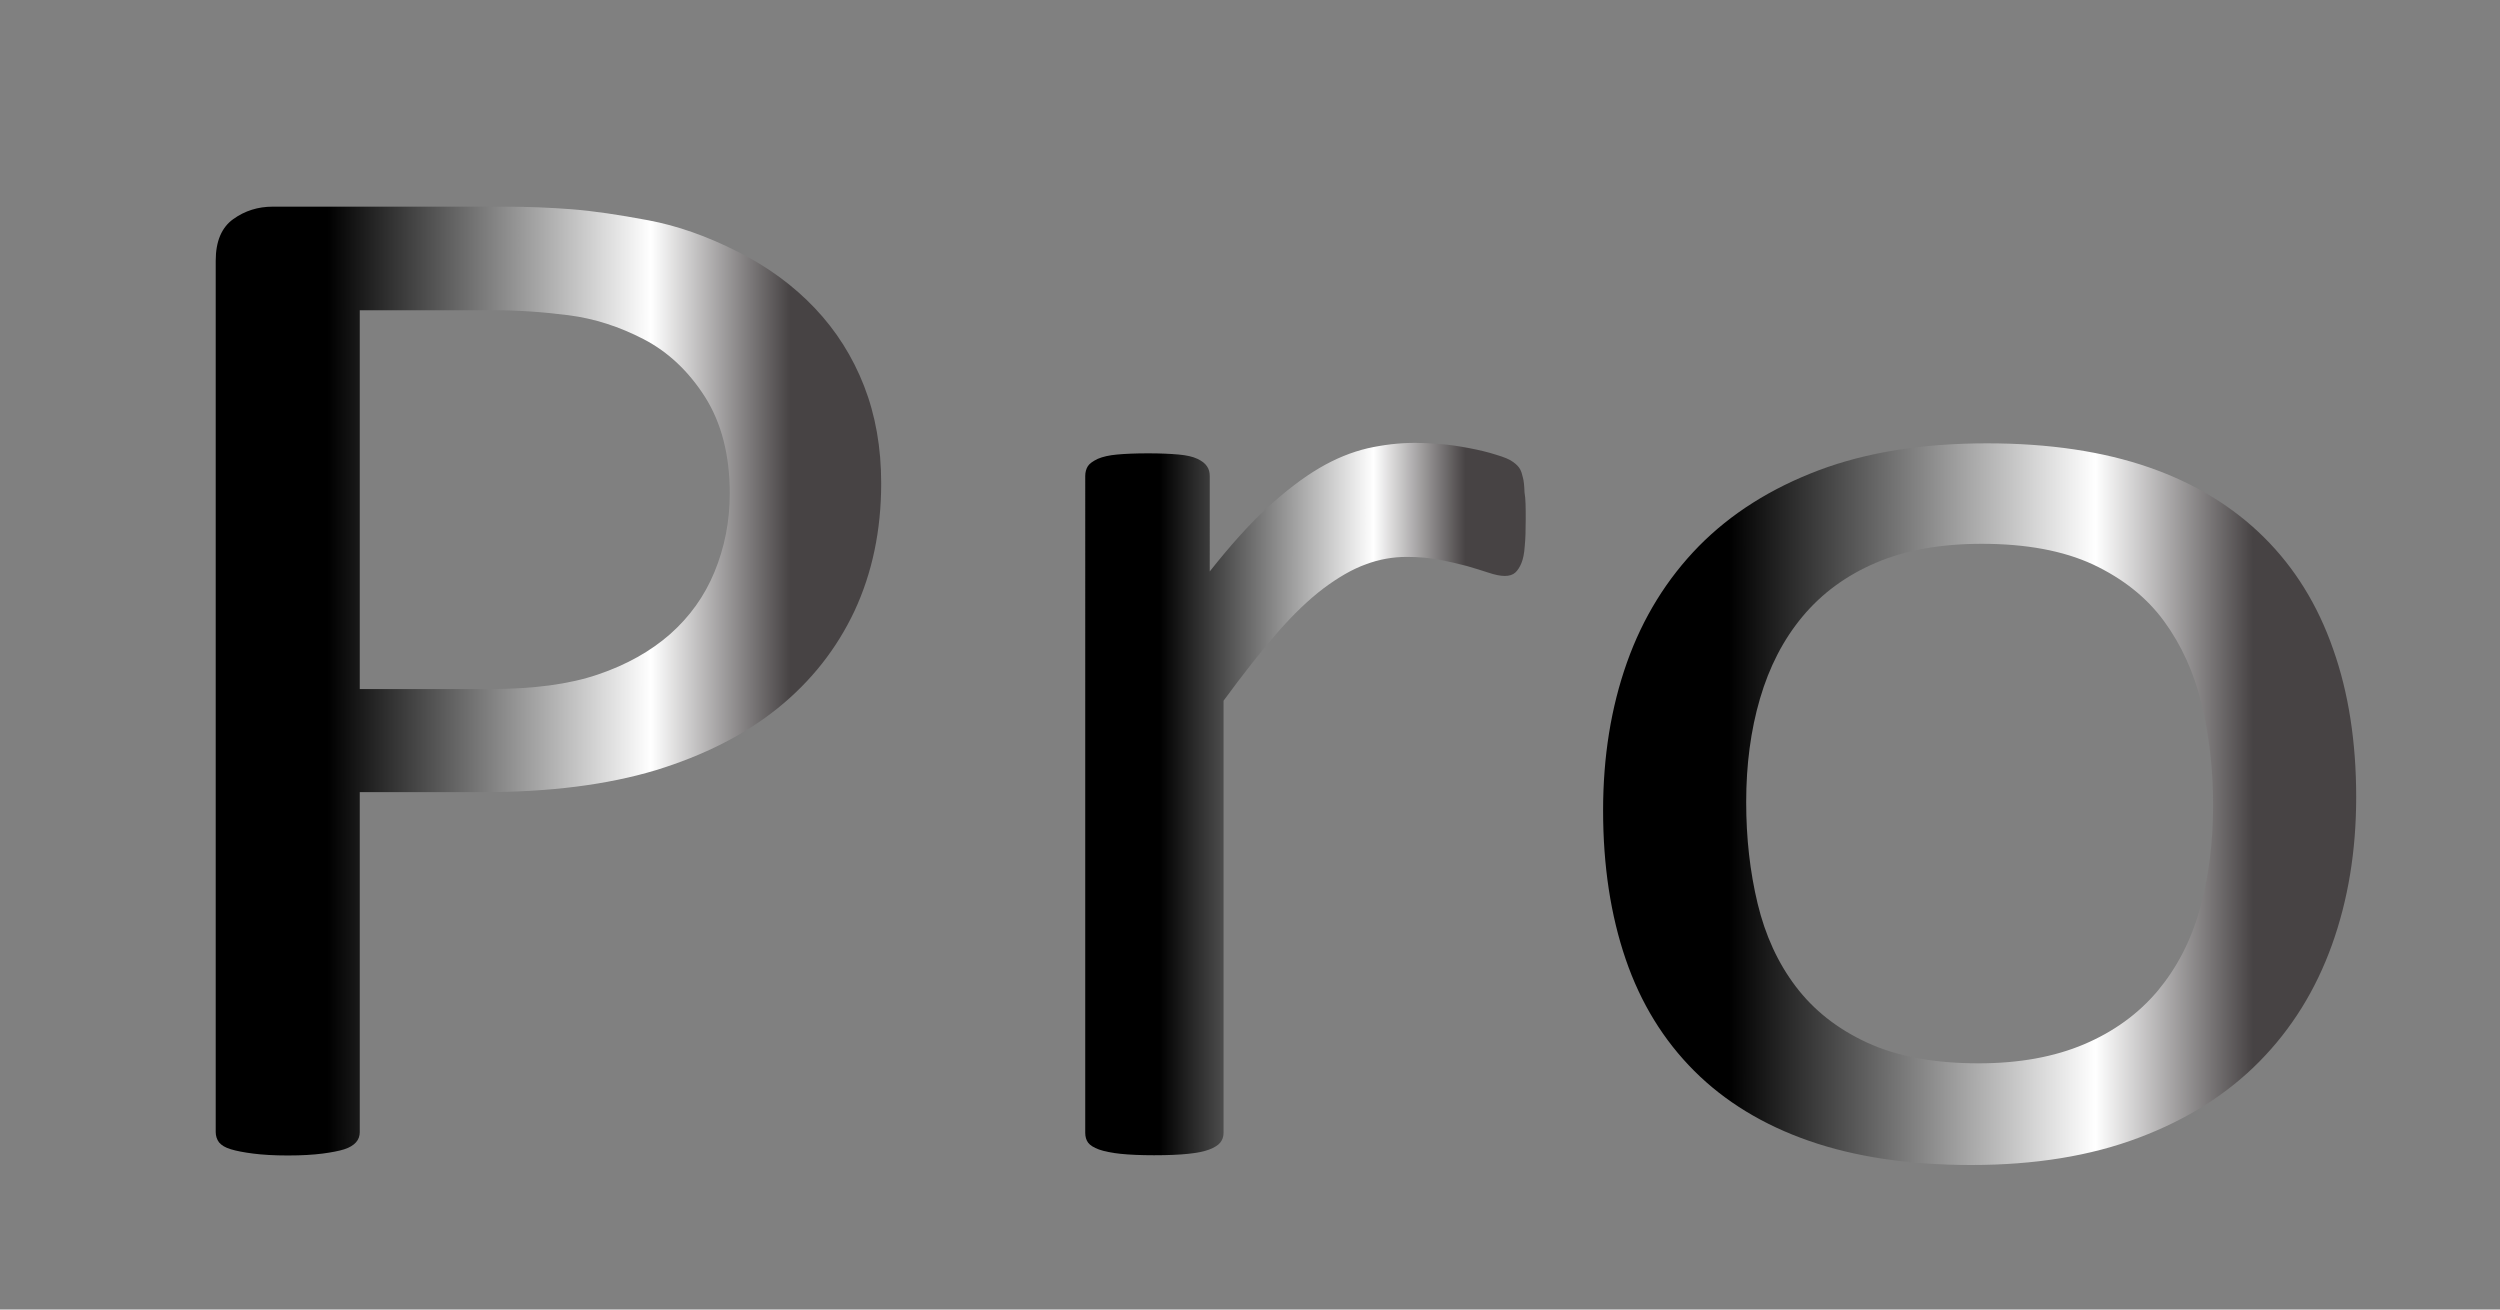
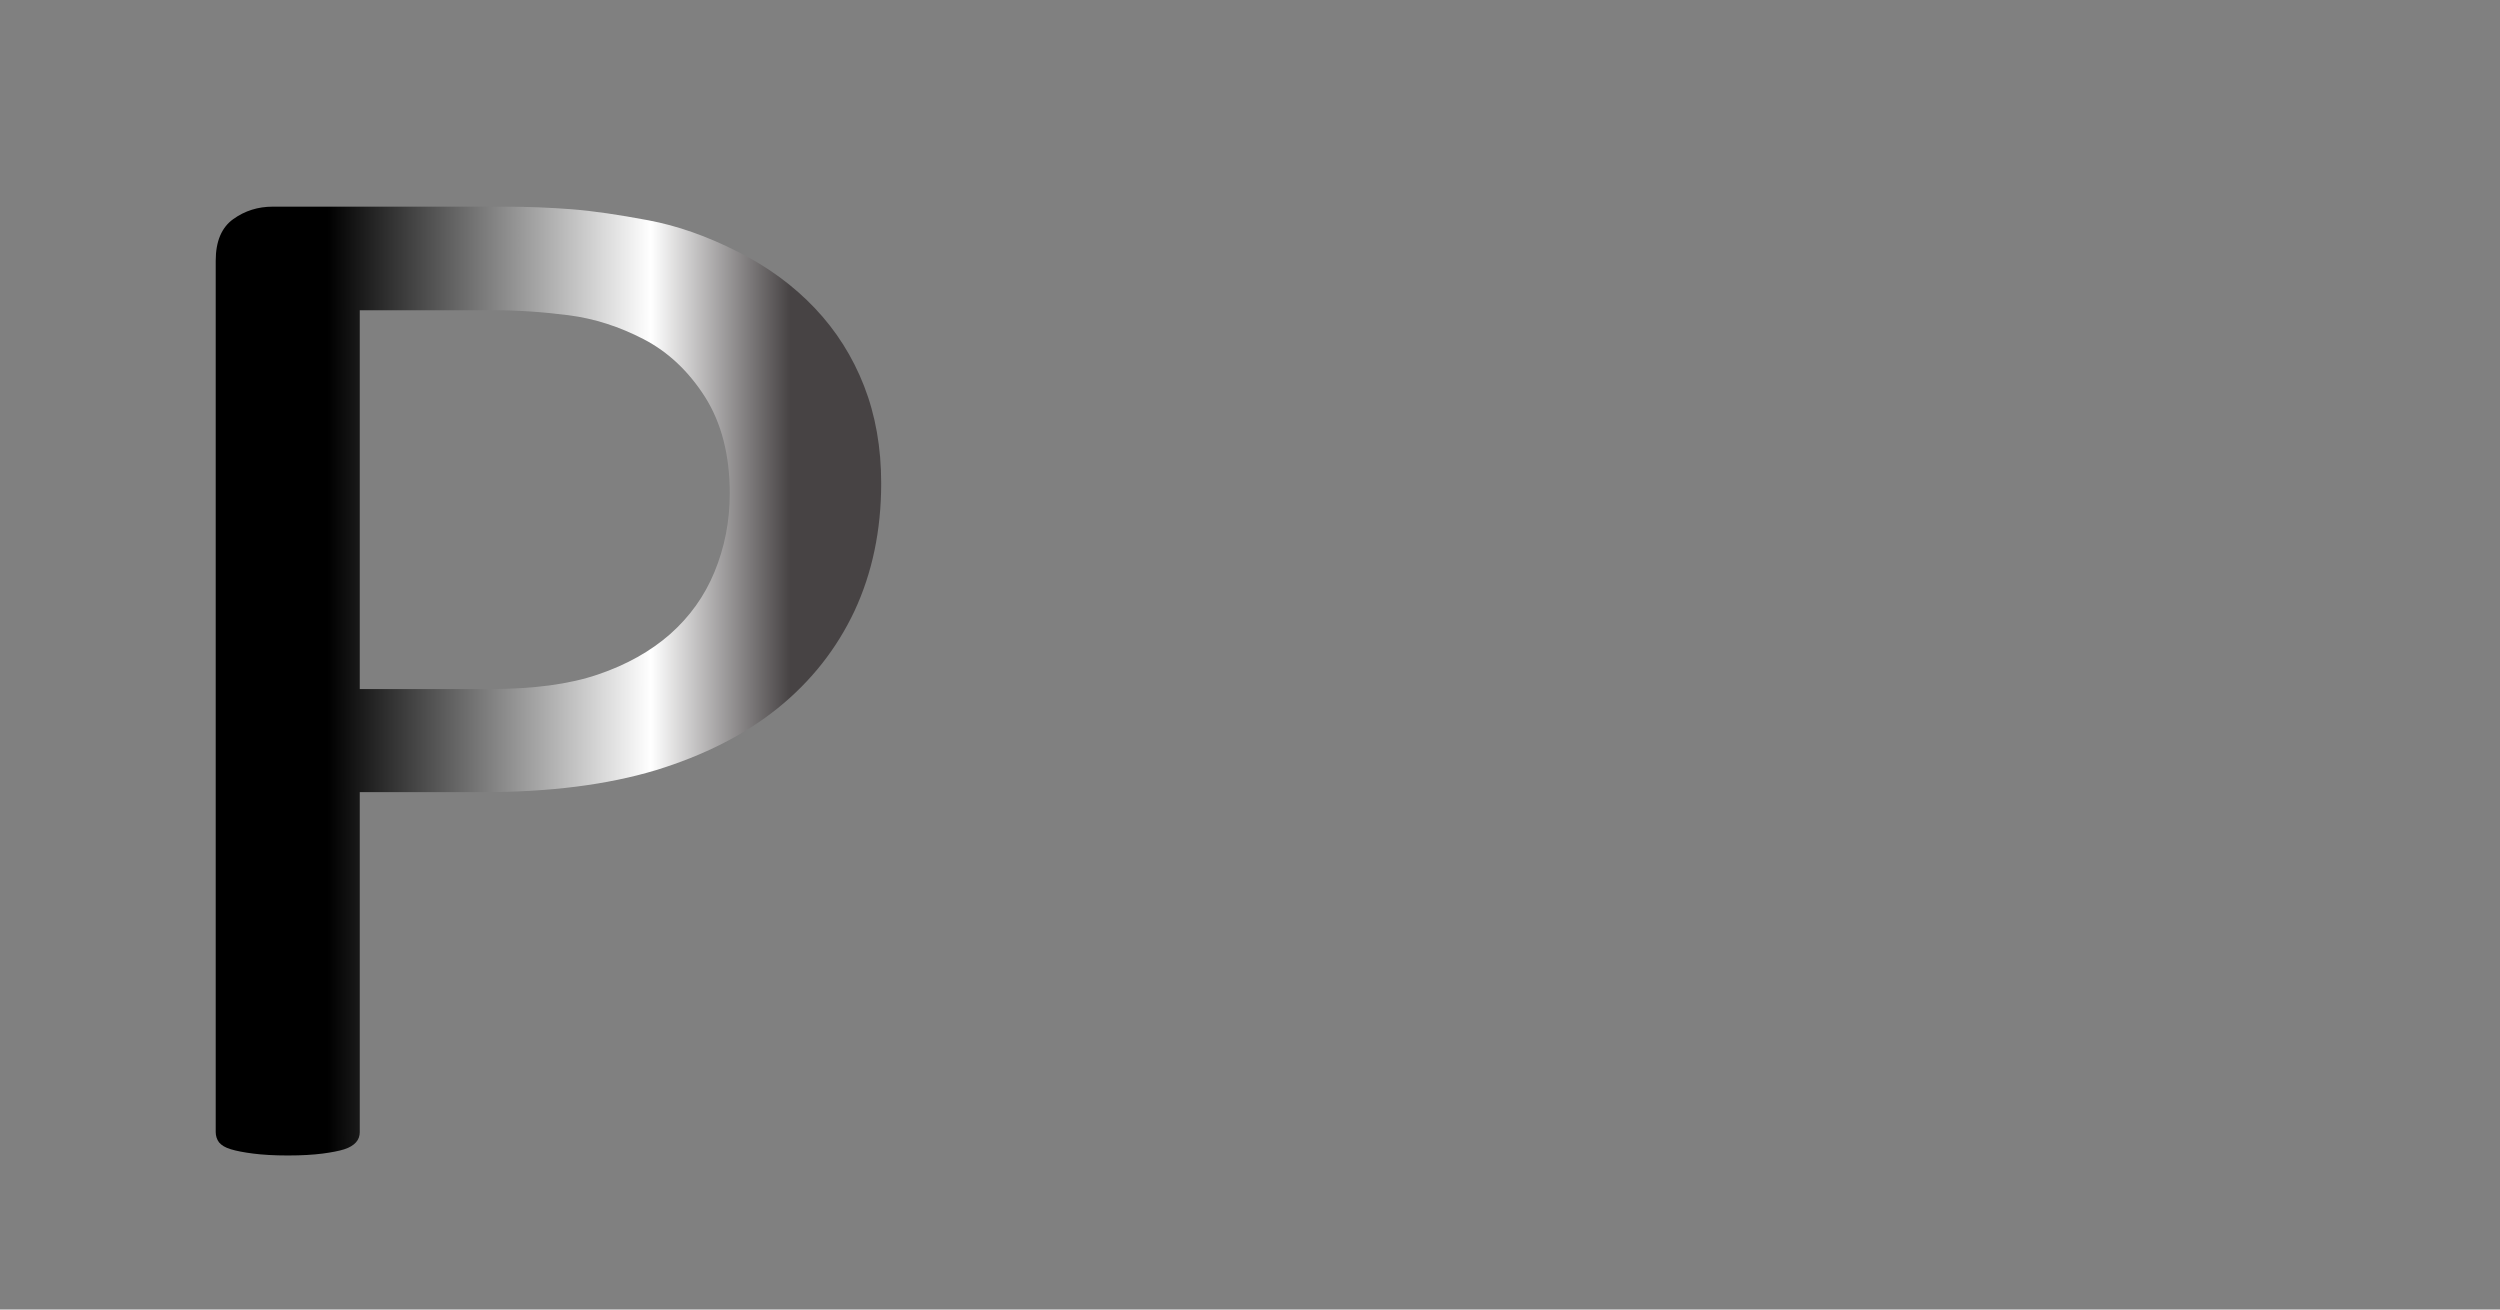
<svg xmlns="http://www.w3.org/2000/svg" version="1.1" id="a" x="0px" y="0px" viewBox="0 0 105 55" style="enable-background:new 0 0 105 55;" xml:space="preserve">
  <rect x="0" y="0" width="105" height="55" fill="#808080" stroke="none" />
  <style type="text/css">
	.st0{fill:url(#SVGID_1_);}
	.st1{fill:url(#SVGID_00000021091633921180592140000013404822934429119641_);}
	.st2{fill:url(#SVGID_00000155829566919869230450000016427734499464720559_);}
</style>
  <g>
    <linearGradient id="SVGID_1_" gradientUnits="userSpaceOnUse" x1="9.064" y1="28.602" x2="37.013" y2="28.602">
      <stop offset="0.168" style="stop-color:#000000" />
      <stop offset="0.654" style="stop-color:#FFFFFF" />
      <stop offset="0.863" style="stop-color:#474344" />
    </linearGradient>
    <path class="st0" d="M37.01,20.3c0,1.98-0.38,3.77-1.12,5.36c-0.75,1.59-1.82,2.95-3.22,4.08c-1.39,1.12-3.11,1.99-5.13,2.61   c-2.03,0.61-4.45,0.92-7.26,0.92h-5.17v14.28c0,0.16-0.05,0.31-0.16,0.43s-0.27,0.22-0.49,0.29c-0.22,0.07-0.53,0.13-0.91,0.18   c-0.39,0.05-0.87,0.08-1.46,0.08c-0.59,0-1.07-0.03-1.46-0.08c-0.39-0.05-0.7-0.11-0.93-0.18C9.46,48.2,9.3,48.1,9.2,47.98   c-0.09-0.12-0.14-0.27-0.14-0.43v-36.6c0-0.82,0.25-1.4,0.74-1.75s1.04-0.52,1.65-0.52h9.74c0.98,0,1.93,0.04,2.83,0.11   c0.9,0.07,1.97,0.23,3.2,0.46s2.48,0.67,3.76,1.32c1.28,0.64,2.36,1.44,3.25,2.38c0.89,0.94,1.58,2.03,2.06,3.26   S37.01,18.8,37.01,20.3L37.01,20.3z M30.65,20.72c0-1.61-0.35-2.96-1.04-4.05c-0.69-1.08-1.55-1.89-2.57-2.42   c-1.02-0.53-2.07-0.87-3.16-1.01c-1.09-0.14-2.15-0.21-3.18-0.21h-5.59v15.91h5.45c1.83,0,3.35-0.2,4.55-0.61   c1.21-0.41,2.22-0.98,3.04-1.7c0.82-0.73,1.44-1.59,1.86-2.61S30.65,21.91,30.65,20.72L30.65,20.72z" />
    <linearGradient id="SVGID_00000042729459714494551140000014504167934837502852_" gradientUnits="userSpaceOnUse" x1="45.592" y1="33.568" x2="64.084" y2="33.568">
      <stop offset="0.168" style="stop-color:#000000" />
      <stop offset="0.654" style="stop-color:#FFFFFF" />
      <stop offset="0.863" style="stop-color:#474344" />
    </linearGradient>
-     <path style="fill:url(#SVGID_00000042729459714494551140000014504167934837502852_);" d="M64.08,21.8c0,0.45-0.01,0.83-0.04,1.13   c-0.02,0.31-0.07,0.55-0.14,0.72c-0.07,0.17-0.16,0.31-0.26,0.4s-0.25,0.14-0.44,0.14c-0.19,0-0.42-0.05-0.69-0.14   c-0.27-0.09-0.57-0.18-0.91-0.28c-0.34-0.09-0.72-0.18-1.14-0.26c-0.42-0.08-0.88-0.12-1.37-0.12c-0.59,0-1.16,0.1-1.72,0.31   c-0.56,0.2-1.15,0.54-1.78,1.01c-0.62,0.47-1.27,1.09-1.95,1.87c-0.68,0.78-1.43,1.73-2.25,2.85v18.15c0,0.16-0.05,0.3-0.14,0.41   c-0.09,0.11-0.25,0.21-0.46,0.29c-0.21,0.08-0.5,0.14-0.88,0.18c-0.38,0.04-0.86,0.06-1.44,0.06c-0.56,0-1.03-0.02-1.41-0.06   c-0.38-0.04-0.67-0.1-0.9-0.18c-0.22-0.08-0.38-0.18-0.46-0.29c-0.08-0.11-0.12-0.25-0.12-0.41V19.99c0-0.16,0.04-0.3,0.11-0.41   c0.07-0.11,0.21-0.21,0.42-0.31c0.21-0.09,0.48-0.15,0.81-0.18c0.33-0.03,0.76-0.05,1.3-0.05c0.52,0,0.94,0.02,1.28,0.05   c0.34,0.03,0.6,0.09,0.79,0.18c0.19,0.09,0.32,0.19,0.4,0.31c0.08,0.11,0.12,0.25,0.12,0.41V24c0.87-1.1,1.68-2,2.44-2.7   c0.76-0.69,1.48-1.24,2.16-1.64c0.68-0.4,1.35-0.67,2.02-0.83c0.67-0.15,1.34-0.23,2.02-0.23c0.3,0,0.65,0.02,1.04,0.05   s0.79,0.09,1.21,0.17c0.42,0.08,0.8,0.17,1.14,0.28c0.34,0.1,0.58,0.2,0.72,0.31c0.14,0.1,0.23,0.2,0.28,0.29   c0.05,0.09,0.09,0.21,0.12,0.35c0.04,0.14,0.06,0.35,0.07,0.63C64.08,20.95,64.08,21.33,64.08,21.8L64.08,21.8z" />
    <linearGradient id="SVGID_00000054958848538610666020000005644935062665916318_" gradientUnits="userSpaceOnUse" x1="67.318" y1="33.768" x2="98.959" y2="33.768">
      <stop offset="0.168" style="stop-color:#000000" />
      <stop offset="0.654" style="stop-color:#FFFFFF" />
      <stop offset="0.863" style="stop-color:#474344" />
    </linearGradient>
-     <path style="fill:url(#SVGID_00000054958848538610666020000005644935062665916318_);" d="M98.96,33.48c0,2.25-0.34,4.32-1.02,6.21   c-0.68,1.89-1.69,3.52-3.04,4.89c-1.35,1.37-3.04,2.44-5.06,3.2c-2.03,0.77-4.38,1.15-7.05,1.15c-2.6,0-4.87-0.34-6.8-1.01   s-3.55-1.66-4.83-2.94c-1.29-1.29-2.25-2.85-2.88-4.69s-0.95-3.92-0.95-6.25c0-2.25,0.33-4.32,1-6.21s1.68-3.52,3.02-4.89   c1.35-1.37,3.03-2.43,5.04-3.19c2.02-0.76,4.37-1.13,7.07-1.13c2.6,0,4.87,0.34,6.8,1.01s3.54,1.66,4.83,2.94s2.26,2.85,2.9,4.69   C98.64,29.09,98.96,31.17,98.96,33.48L98.96,33.48z M92.95,33.81c0-1.49-0.16-2.9-0.48-4.23c-0.32-1.33-0.85-2.49-1.58-3.49   c-0.73-1-1.73-1.79-2.98-2.38c-1.25-0.58-2.81-0.87-4.68-0.87c-1.73,0-3.21,0.27-4.45,0.8c-1.24,0.53-2.26,1.28-3.07,2.25   s-1.4,2.12-1.79,3.45c-0.39,1.33-0.58,2.78-0.58,4.35c0,1.51,0.16,2.93,0.48,4.26c0.32,1.33,0.85,2.49,1.6,3.48   c0.75,0.99,1.74,1.78,3,2.36c1.25,0.58,2.81,0.87,4.68,0.87c1.7,0,3.18-0.27,4.43-0.8c1.25-0.53,2.28-1.28,3.09-2.24   c0.8-0.96,1.4-2.1,1.77-3.43C92.76,36.87,92.95,35.41,92.95,33.81L92.95,33.81z" />
  </g>
</svg>